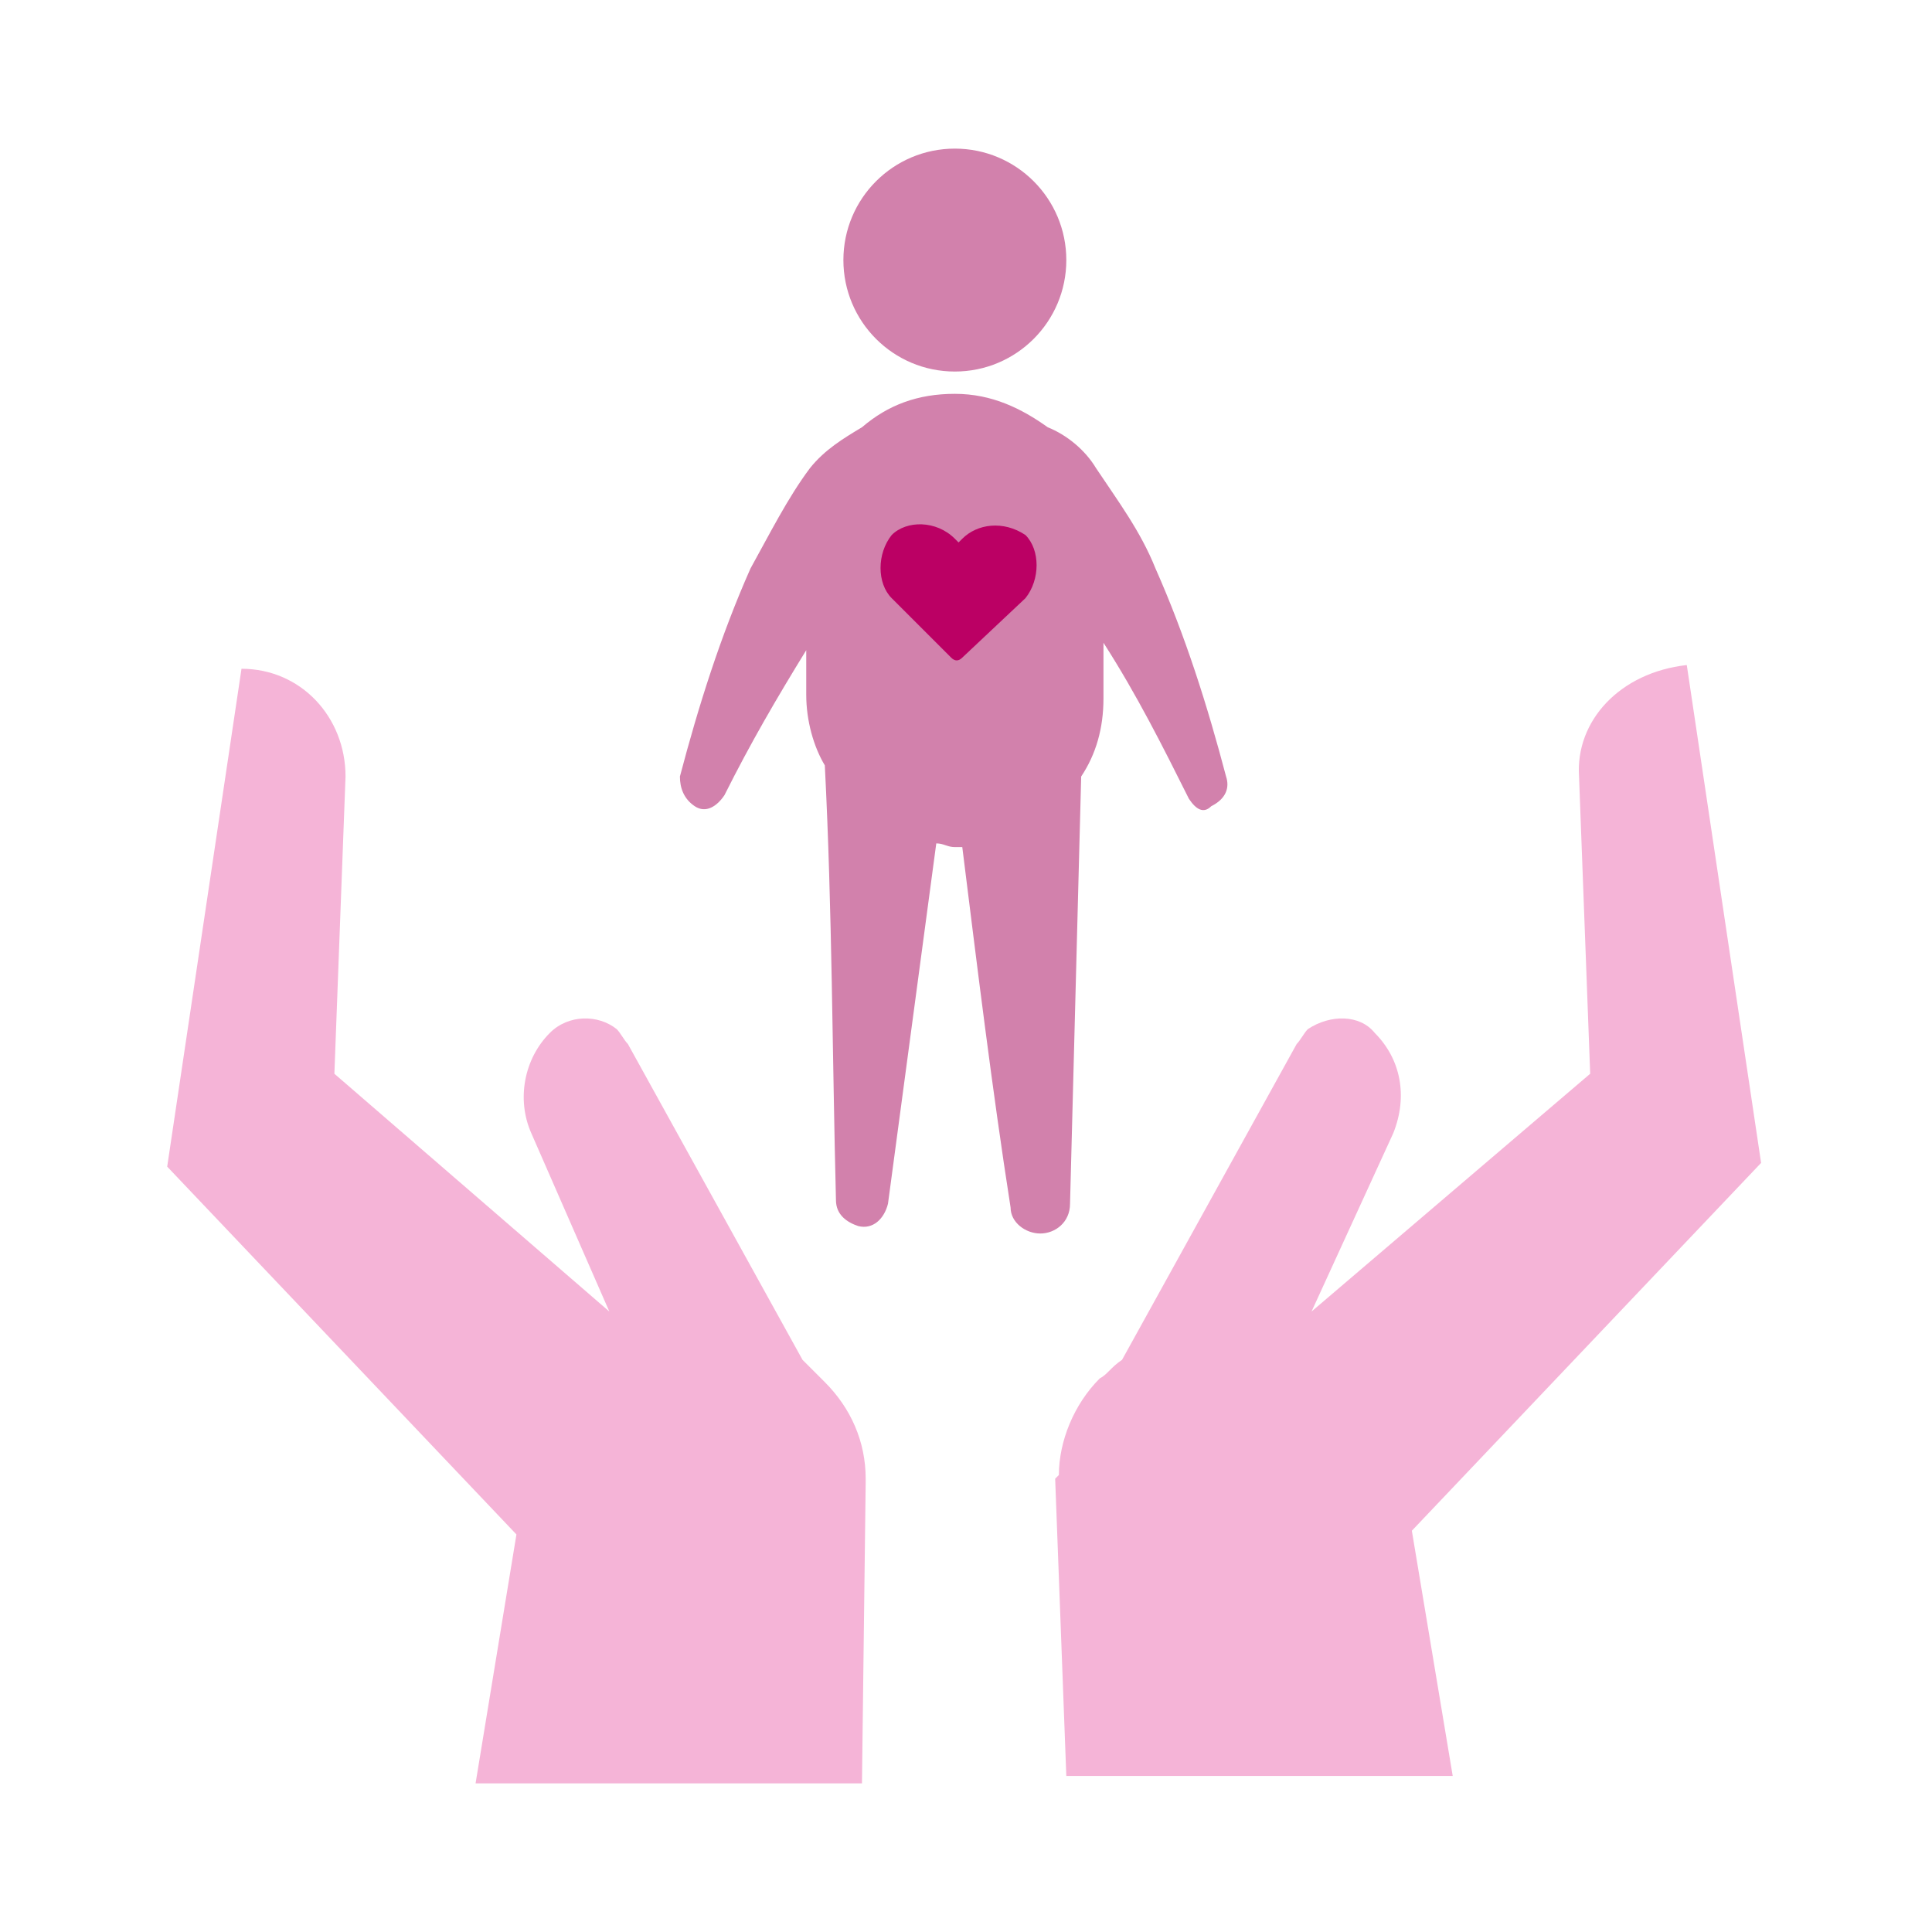
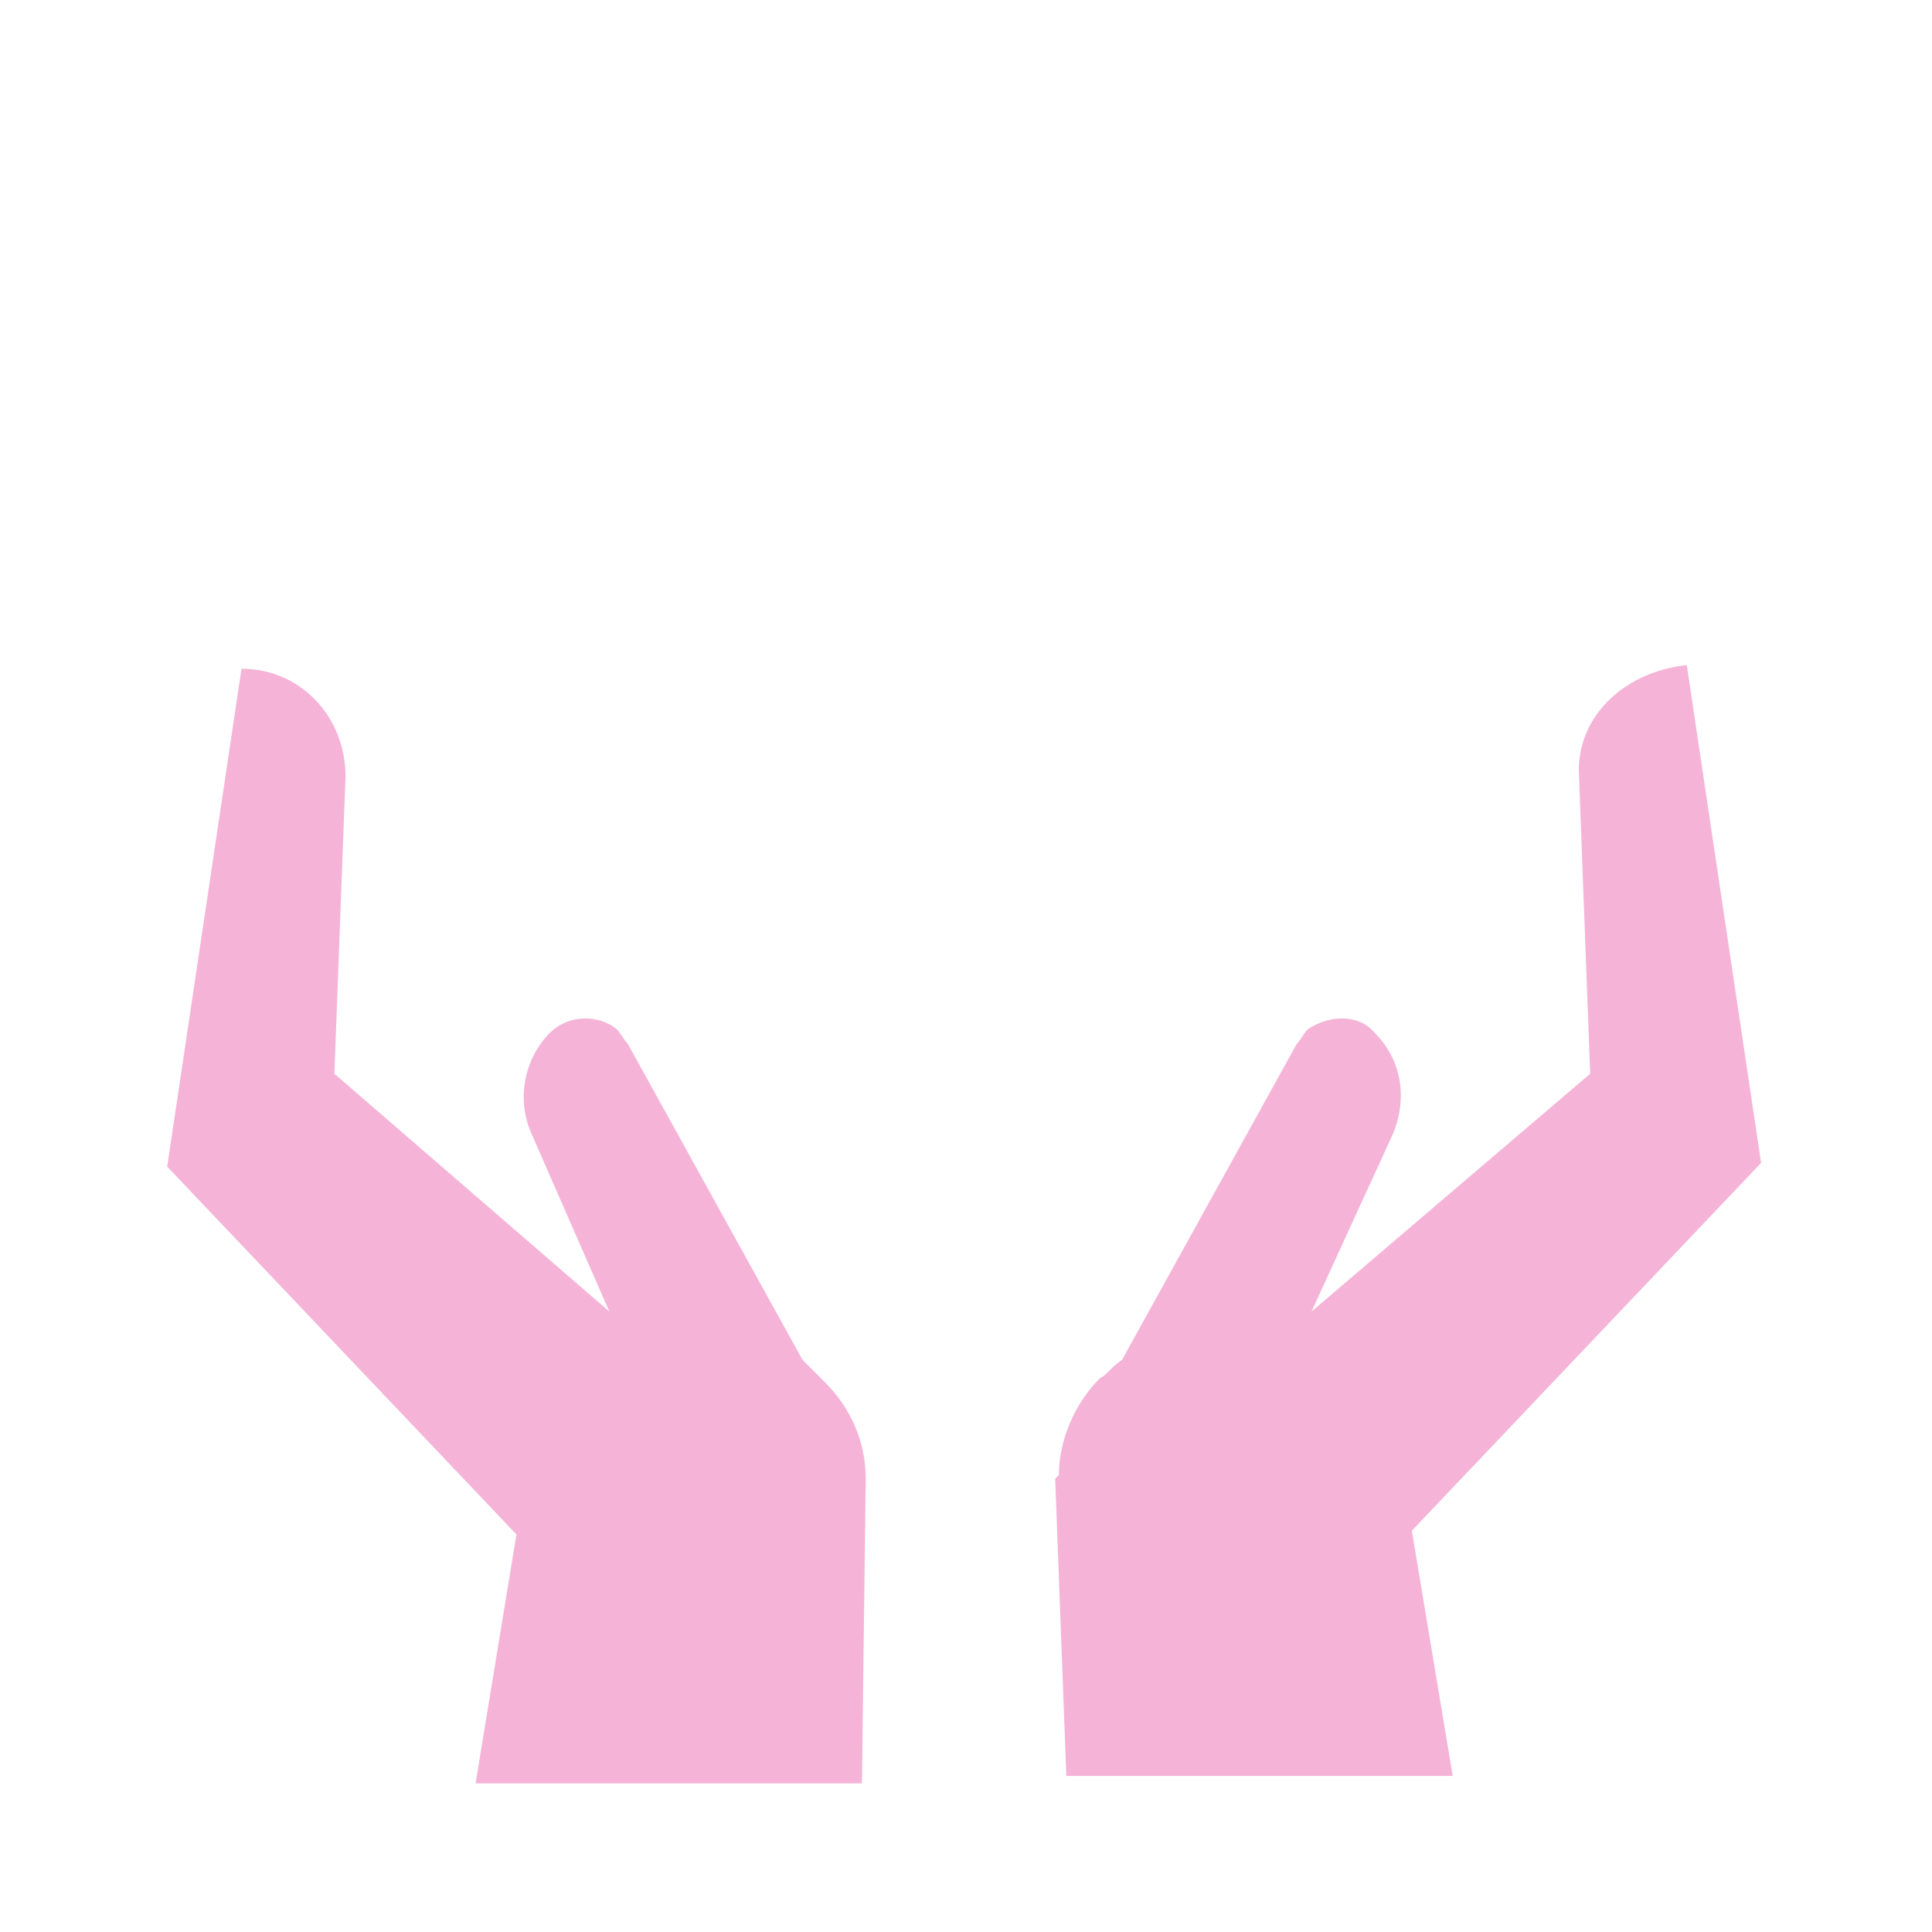
<svg xmlns="http://www.w3.org/2000/svg" width="52" height="52" viewBox="0 0 52 52" fill="none">
  <path d="M47.4 31.3L45.4 17.9C43.6 18.1 42.4 19.4 42.5 20.9L42.8 28.9L35.3 35.3L37.5 30.5C37.9 29.5 37.7 28.5 37 27.8C36.6 27.3 35.8 27.3 35.2 27.7C35.1 27.8 35 28 34.9 28.1L30.2 36.6C29.9 36.8 29.8 37 29.6 37.1C28.9 37.8 28.5 38.8 28.5 39.7L28.4 39.8L28.7 47.8H39.1L38 41.2L47.4 31.3Z" fill="#F5B4D7" />
  <path d="M21.6 36.6L16.9 28.1C16.8 28 16.7 27.8 16.6 27.7C16.1 27.3 15.3 27.3 14.8 27.8C14.1 28.5 13.9 29.6 14.3 30.5L16.4 35.3L9 28.9L9.3 20.9C9.3 19.3 8.1 18 6.5 18L4.5 31.4L13.9 41.3L12.8 48H23.2L23.3 39.9V39.8C23.3 38.8 22.9 37.9 22.2 37.2C22 37 21.8 36.8 21.6 36.6Z" fill="#F5B4D7" />
-   <path d="M25.7 10C27.357 10 28.7 8.657 28.7 7C28.7 5.343 27.357 4 25.7 4C24.043 4 22.7 5.343 22.7 7C22.7 8.657 24.043 10 25.7 10Z" fill="#D281AC" />
-   <path d="M33 20.9C32.5 19 31.9 17.1 31.1 15.3C30.7 14.3 30.1 13.5 29.5 12.6C29.2 12.1 28.7 11.7 28.2 11.5C27.5 11 26.7 10.6 25.7 10.6C24.7 10.6 23.9 10.9 23.2 11.5C22.7 11.8 22.2 12.1 21.8 12.6C21.2 13.4 20.7 14.4 20.2 15.3C19.4 17.1 18.8 19 18.3 20.9C18.3 21.2 18.4 21.5 18.7 21.7C19 21.9 19.3 21.7 19.5 21.4C20.2 20 20.9 18.8 21.7 17.5V18.7C21.7 19.4 21.9 20.1 22.2 20.6C22.4 24.5 22.4 28.4 22.5 32.3C22.5 32.7 22.8 32.9 23.1 33C23.5 33.1 23.8 32.8 23.9 32.4L25.2 22.7C25.4 22.7 25.5 22.8 25.7 22.8C25.8 22.8 25.8 22.8 25.9 22.8C26.3 26 26.7 29.3 27.2 32.5C27.2 32.9 27.6 33.2 28 33.2C28.4 33.2 28.8 32.9 28.8 32.4L29.1 20.9C29.5 20.3 29.7 19.6 29.7 18.8V17.3C30.6 18.7 31.3 20.1 32 21.5C32.2 21.8 32.4 21.9 32.6 21.7C33 21.5 33.1 21.2 33 20.9Z" fill="#D281AC" />
-   <path d="M25.9 17.7C25.8 17.8 25.7 17.8 25.6 17.7L24 16.1C23.6 15.7 23.6 14.9 24 14.4C24.4 14 25.2 14 25.7 14.5L25.8 14.6L25.9 14.5C26.3 14.1 27 14 27.6 14.4C28 14.8 28 15.6 27.6 16.1L25.9 17.7Z" fill="#BB0064" />
</svg>